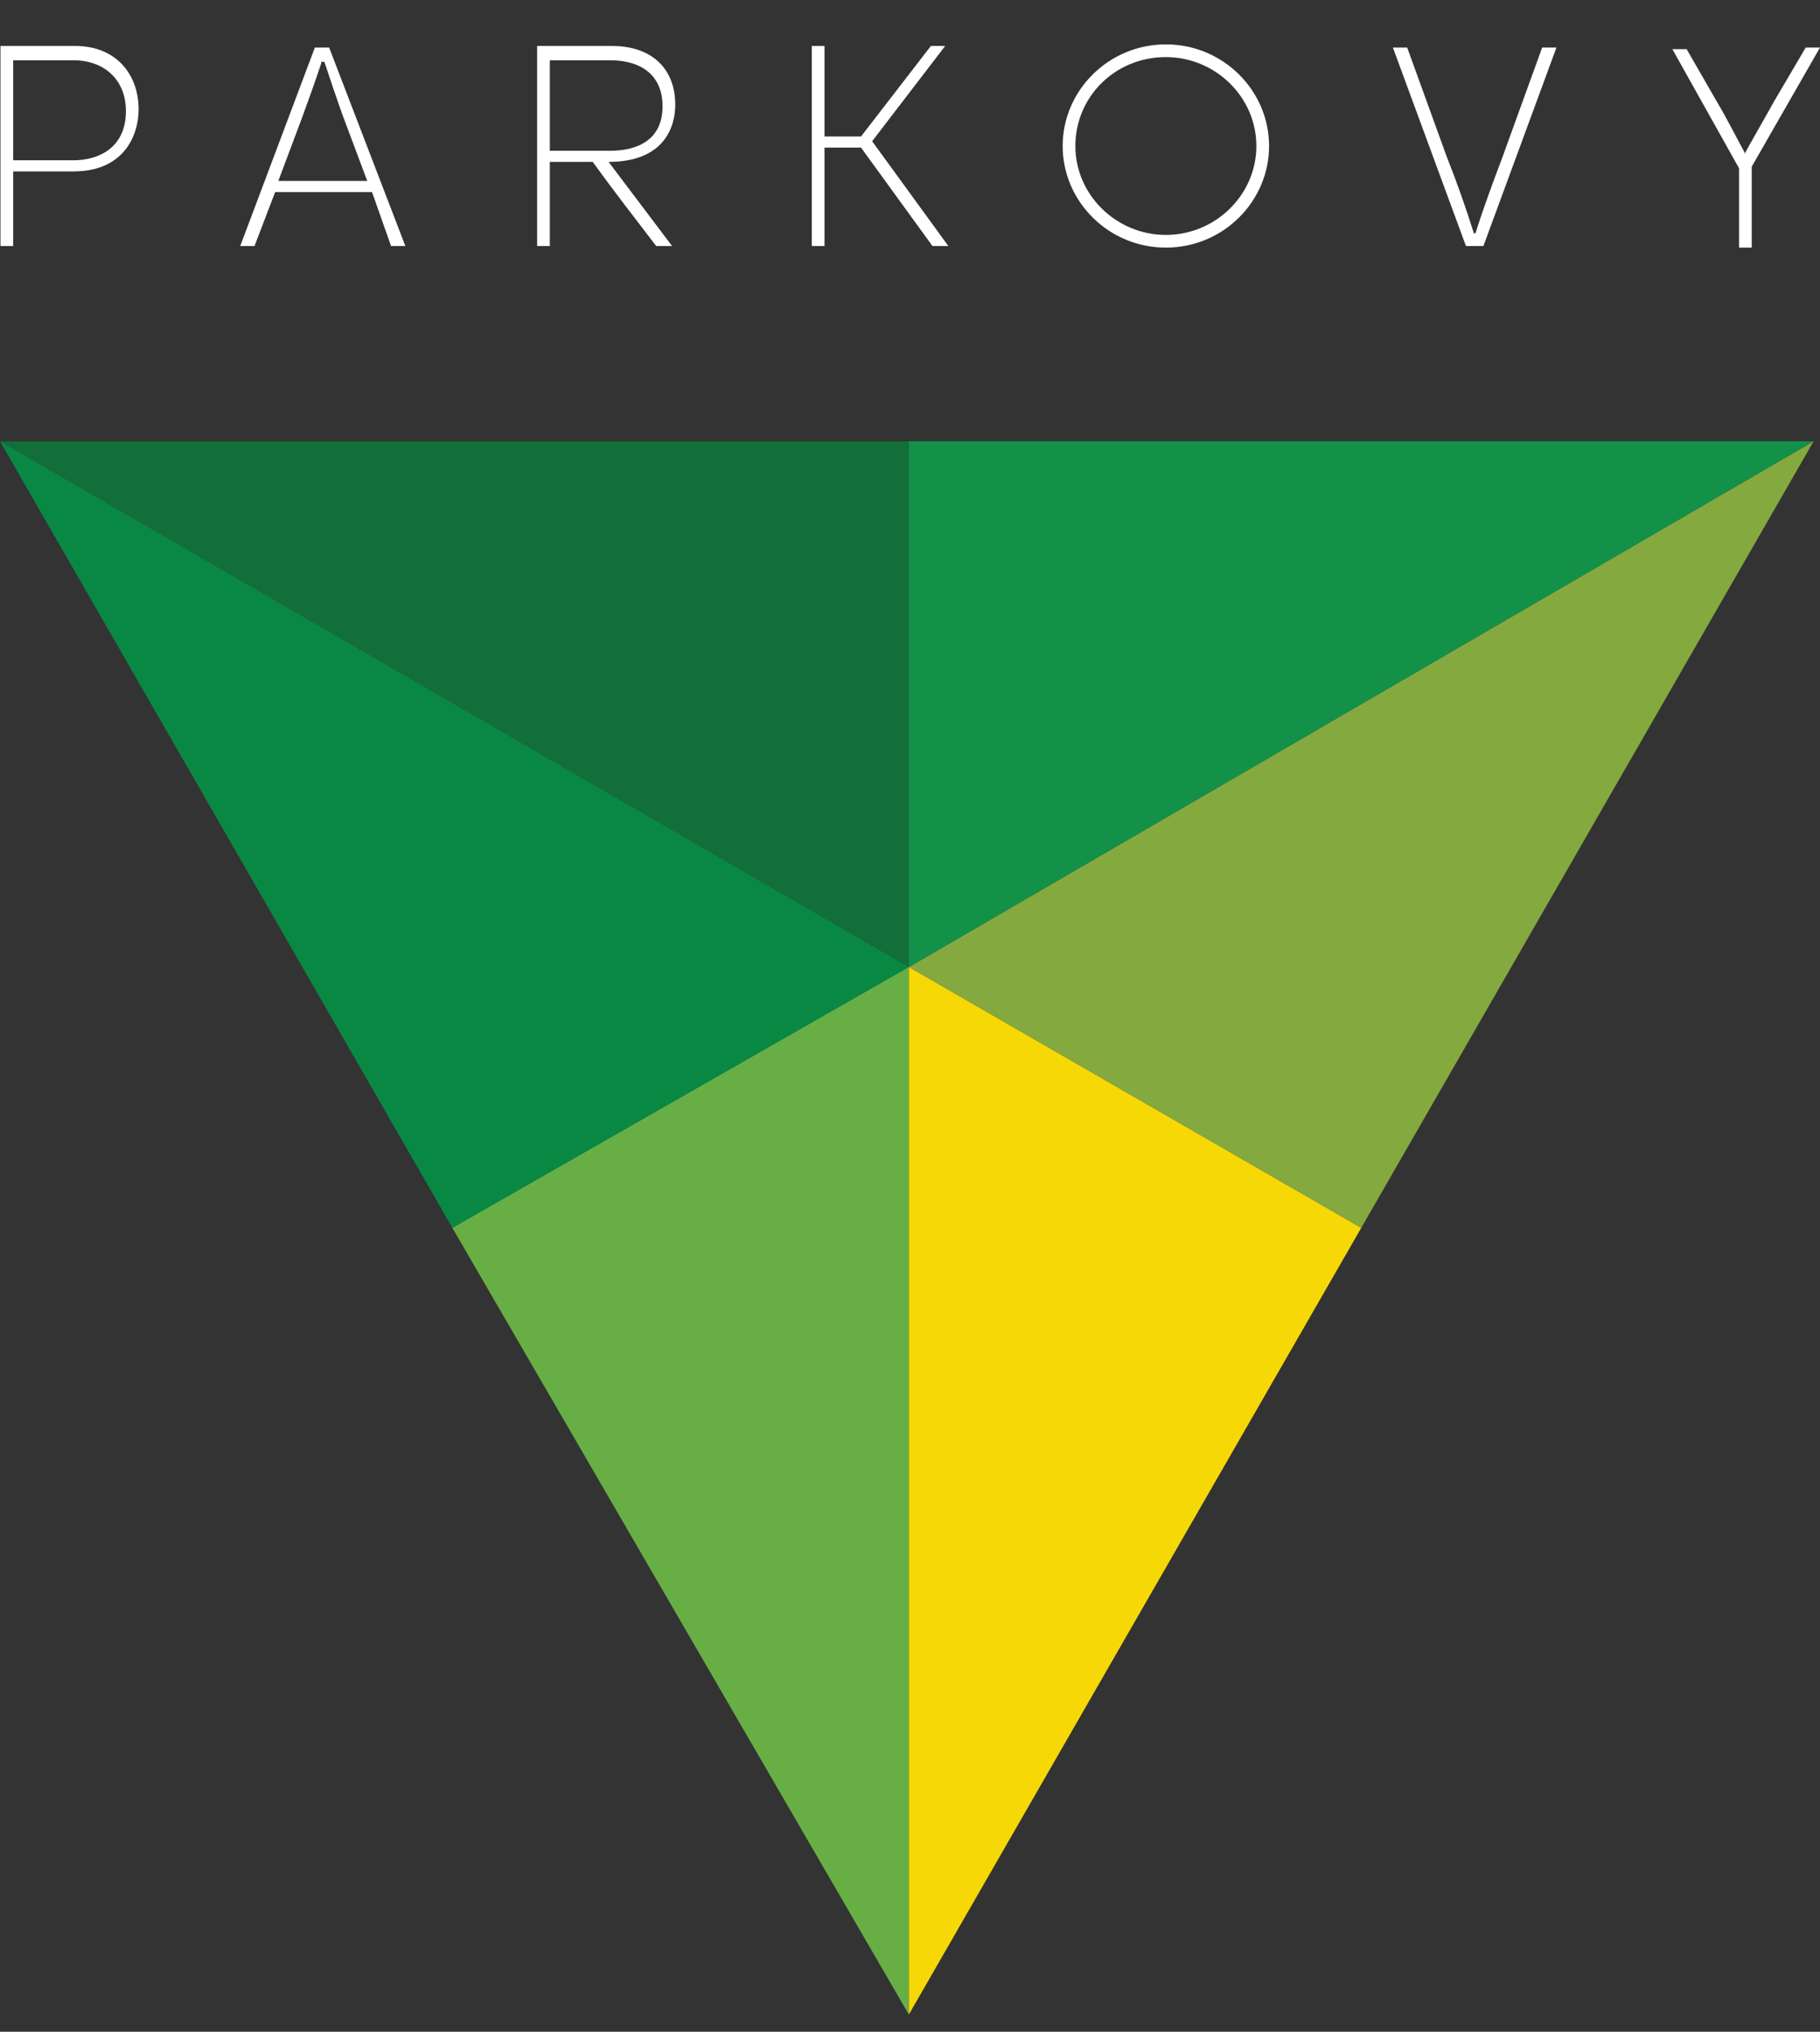
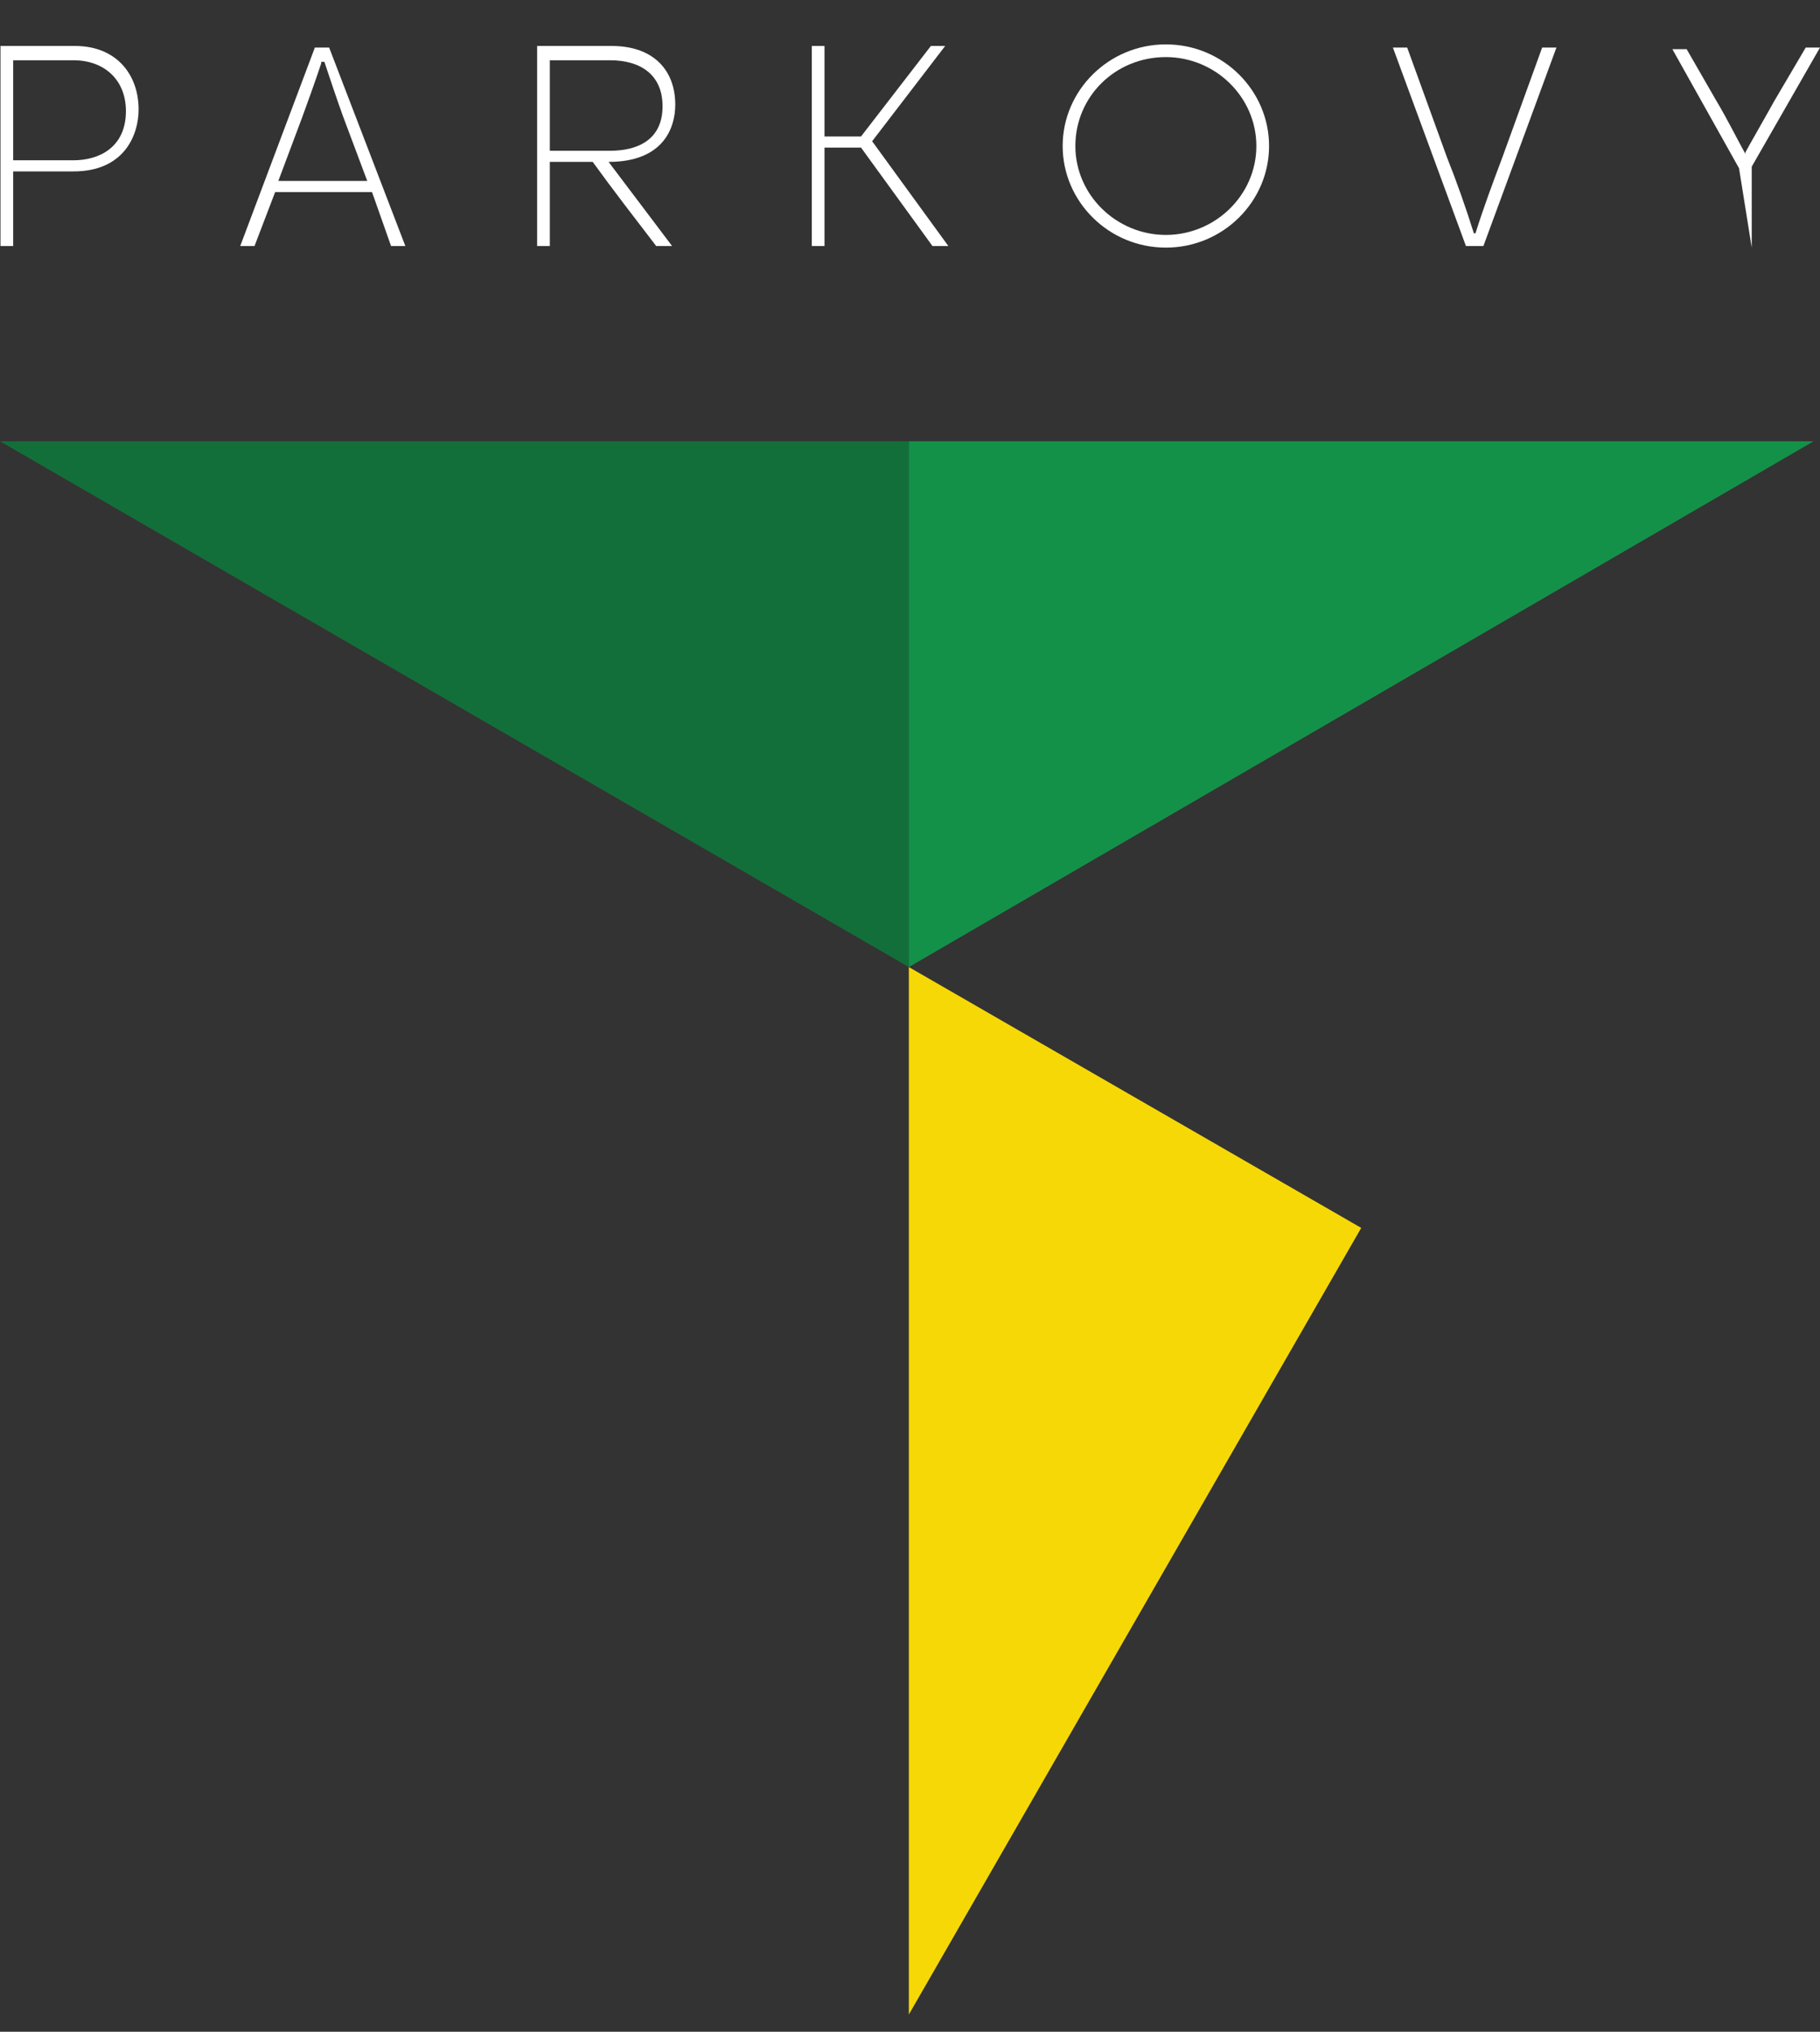
<svg xmlns="http://www.w3.org/2000/svg" version="1.1" id="Layer_1" x="0px" y="0px" viewBox="0 0 172 192" style="enable-background:new 0 0 172 192;">
  <rect x="0" y="0" width="172" height="192" fill="#333333" stroke="none" />
  <style type="text/css">
	.st0{fill-rule:evenodd;clip-rule:evenodd;fill:#136F39;}
	.st1{fill-rule:evenodd;clip-rule:evenodd;fill:#84A93F;}
	.st2{fill-rule:evenodd;clip-rule:evenodd;fill:#149149;}
	.st3{fill-rule:evenodd;clip-rule:evenodd;fill:#098844;}
	.st4{fill-rule:evenodd;clip-rule:evenodd;fill:#67AF45;}
	.st5{fill-rule:evenodd;clip-rule:evenodd;fill:#F6D807;}
</style>
  <g>
    <polygon class="st0" points="0 41.7 0 41.7 85.891 41.7 85.891 91.386" style="" />
-     <polygon class="st1" points="171.396 41.7 128.643 116.036 85.891 91.386" style="" />
    <polygon class="st2" points="85.891 41.7 85.891 41.7 171.396 41.7 85.891 91.386" style="" />
-     <polygon class="st3" points="0 41.7 42.753 116.036 85.891 91.386" style="" />
-     <polygon class="st4" points="85.891 190.372 85.891 190.372 85.891 91.386 42.753 116.036" style="" />
    <polygon class="st5" points="85.891 190.372 128.643 116.036 85.891 91.386" style="" />
    <path d="M 1.246 16.198 L 1.246 23.25 L 0.045 23.25 L 0.045 4.344 L 7.098 4.344 C 11 4.344 13.1 7.045 13.1 10.346 C 13.1 12.746 11.749 16.198 6.948 16.198 L 1.246 16.198 Z M 1.246 5.544 L 1.246 15.147 L 6.948 15.147 C 9.349 15.147 11.9 13.947 11.9 10.496 C 11.9 7.495 9.799 5.695 6.948 5.695 L 1.246 5.695 L 1.246 5.544 Z" fill="white" style="" />
    <path d="M 35.157 18.148 L 26.004 18.148 L 24.053 23.25 L 22.703 23.25 L 29.756 4.494 L 31.106 4.494 L 38.308 23.25 L 36.958 23.25 L 35.157 18.148 Z M 30.355 5.994 C 29.756 7.796 29.155 9.446 28.555 11.096 L 26.304 17.098 L 34.706 17.098 L 32.456 11.096 C 31.856 9.446 31.255 7.645 30.656 5.845 L 30.355 5.845 L 30.355 5.994 Z" fill="white" style="" />
    <path d="M 63.816 9.896 C 63.816 11.997 62.766 15.298 57.514 15.298 L 63.516 23.25 L 62.015 23.25 C 60.064 20.7 57.964 17.998 56.014 15.298 L 51.962 15.298 L 51.962 23.25 L 50.762 23.25 L 50.762 4.344 L 57.814 4.344 C 61.715 4.344 63.816 6.595 63.816 9.896 M 51.962 5.544 L 51.962 14.247 L 57.664 14.247 C 60.064 14.247 62.615 13.347 62.615 10.046 C 62.615 7.045 60.514 5.695 57.664 5.695 L 51.962 5.695 L 51.962 5.544 Z" fill="white" style="" />
    <polygon points="77.92 12.897 81.371 12.897 87.973 4.344 89.324 4.344 82.422 13.347 89.624 23.25 88.124 23.25 81.371 13.947 77.92 13.947 77.92 23.25 76.72 23.25 76.72 4.344 77.92 4.344" fill="white" style="" />
    <path d="M 138.54 23.25 L 131.637 4.494 L 132.987 4.494 L 136.739 14.847 C 137.64 17.098 138.54 19.649 139.289 22.05 L 139.44 22.05 C 140.19 19.649 141.09 17.248 141.991 14.847 L 145.742 4.494 L 147.092 4.494 L 140.19 23.25 L 138.54 23.25 Z" fill="white" style="" />
-     <path d="M 164.948 14.397 C 165.097 14.097 167.498 9.896 167.649 9.596 L 170.65 4.494 L 172 4.494 L 165.548 15.748 L 165.548 23.4 L 164.348 23.4 L 164.348 15.898 L 158.046 4.644 L 159.396 4.644 L 162.247 9.596 C 163.147 11.096 164.048 12.897 164.948 14.547 L 164.948 14.397 Z" fill="white" style="" />
+     <path d="M 164.948 14.397 C 165.097 14.097 167.498 9.896 167.649 9.596 L 170.65 4.494 L 172 4.494 L 165.548 15.748 L 165.548 23.4 L 164.348 15.898 L 158.046 4.644 L 159.396 4.644 L 162.247 9.596 C 163.147 11.096 164.048 12.897 164.948 14.547 L 164.948 14.397 Z" fill="white" style="" />
    <path d="M 110.181 4.194 C 104.779 4.194 100.427 8.545 100.427 13.797 C 100.427 19.049 104.779 23.4 110.181 23.4 C 115.583 23.4 119.934 19.049 119.934 13.797 C 119.934 8.545 115.583 4.194 110.181 4.194 M 110.181 22.2 C 105.529 22.2 101.628 18.448 101.628 13.797 C 101.628 9.146 105.379 5.395 110.181 5.395 C 114.832 5.395 118.733 9.146 118.733 13.797 C 118.733 18.448 114.832 22.2 110.181 22.2" fill="white" style="" />
  </g>
</svg>